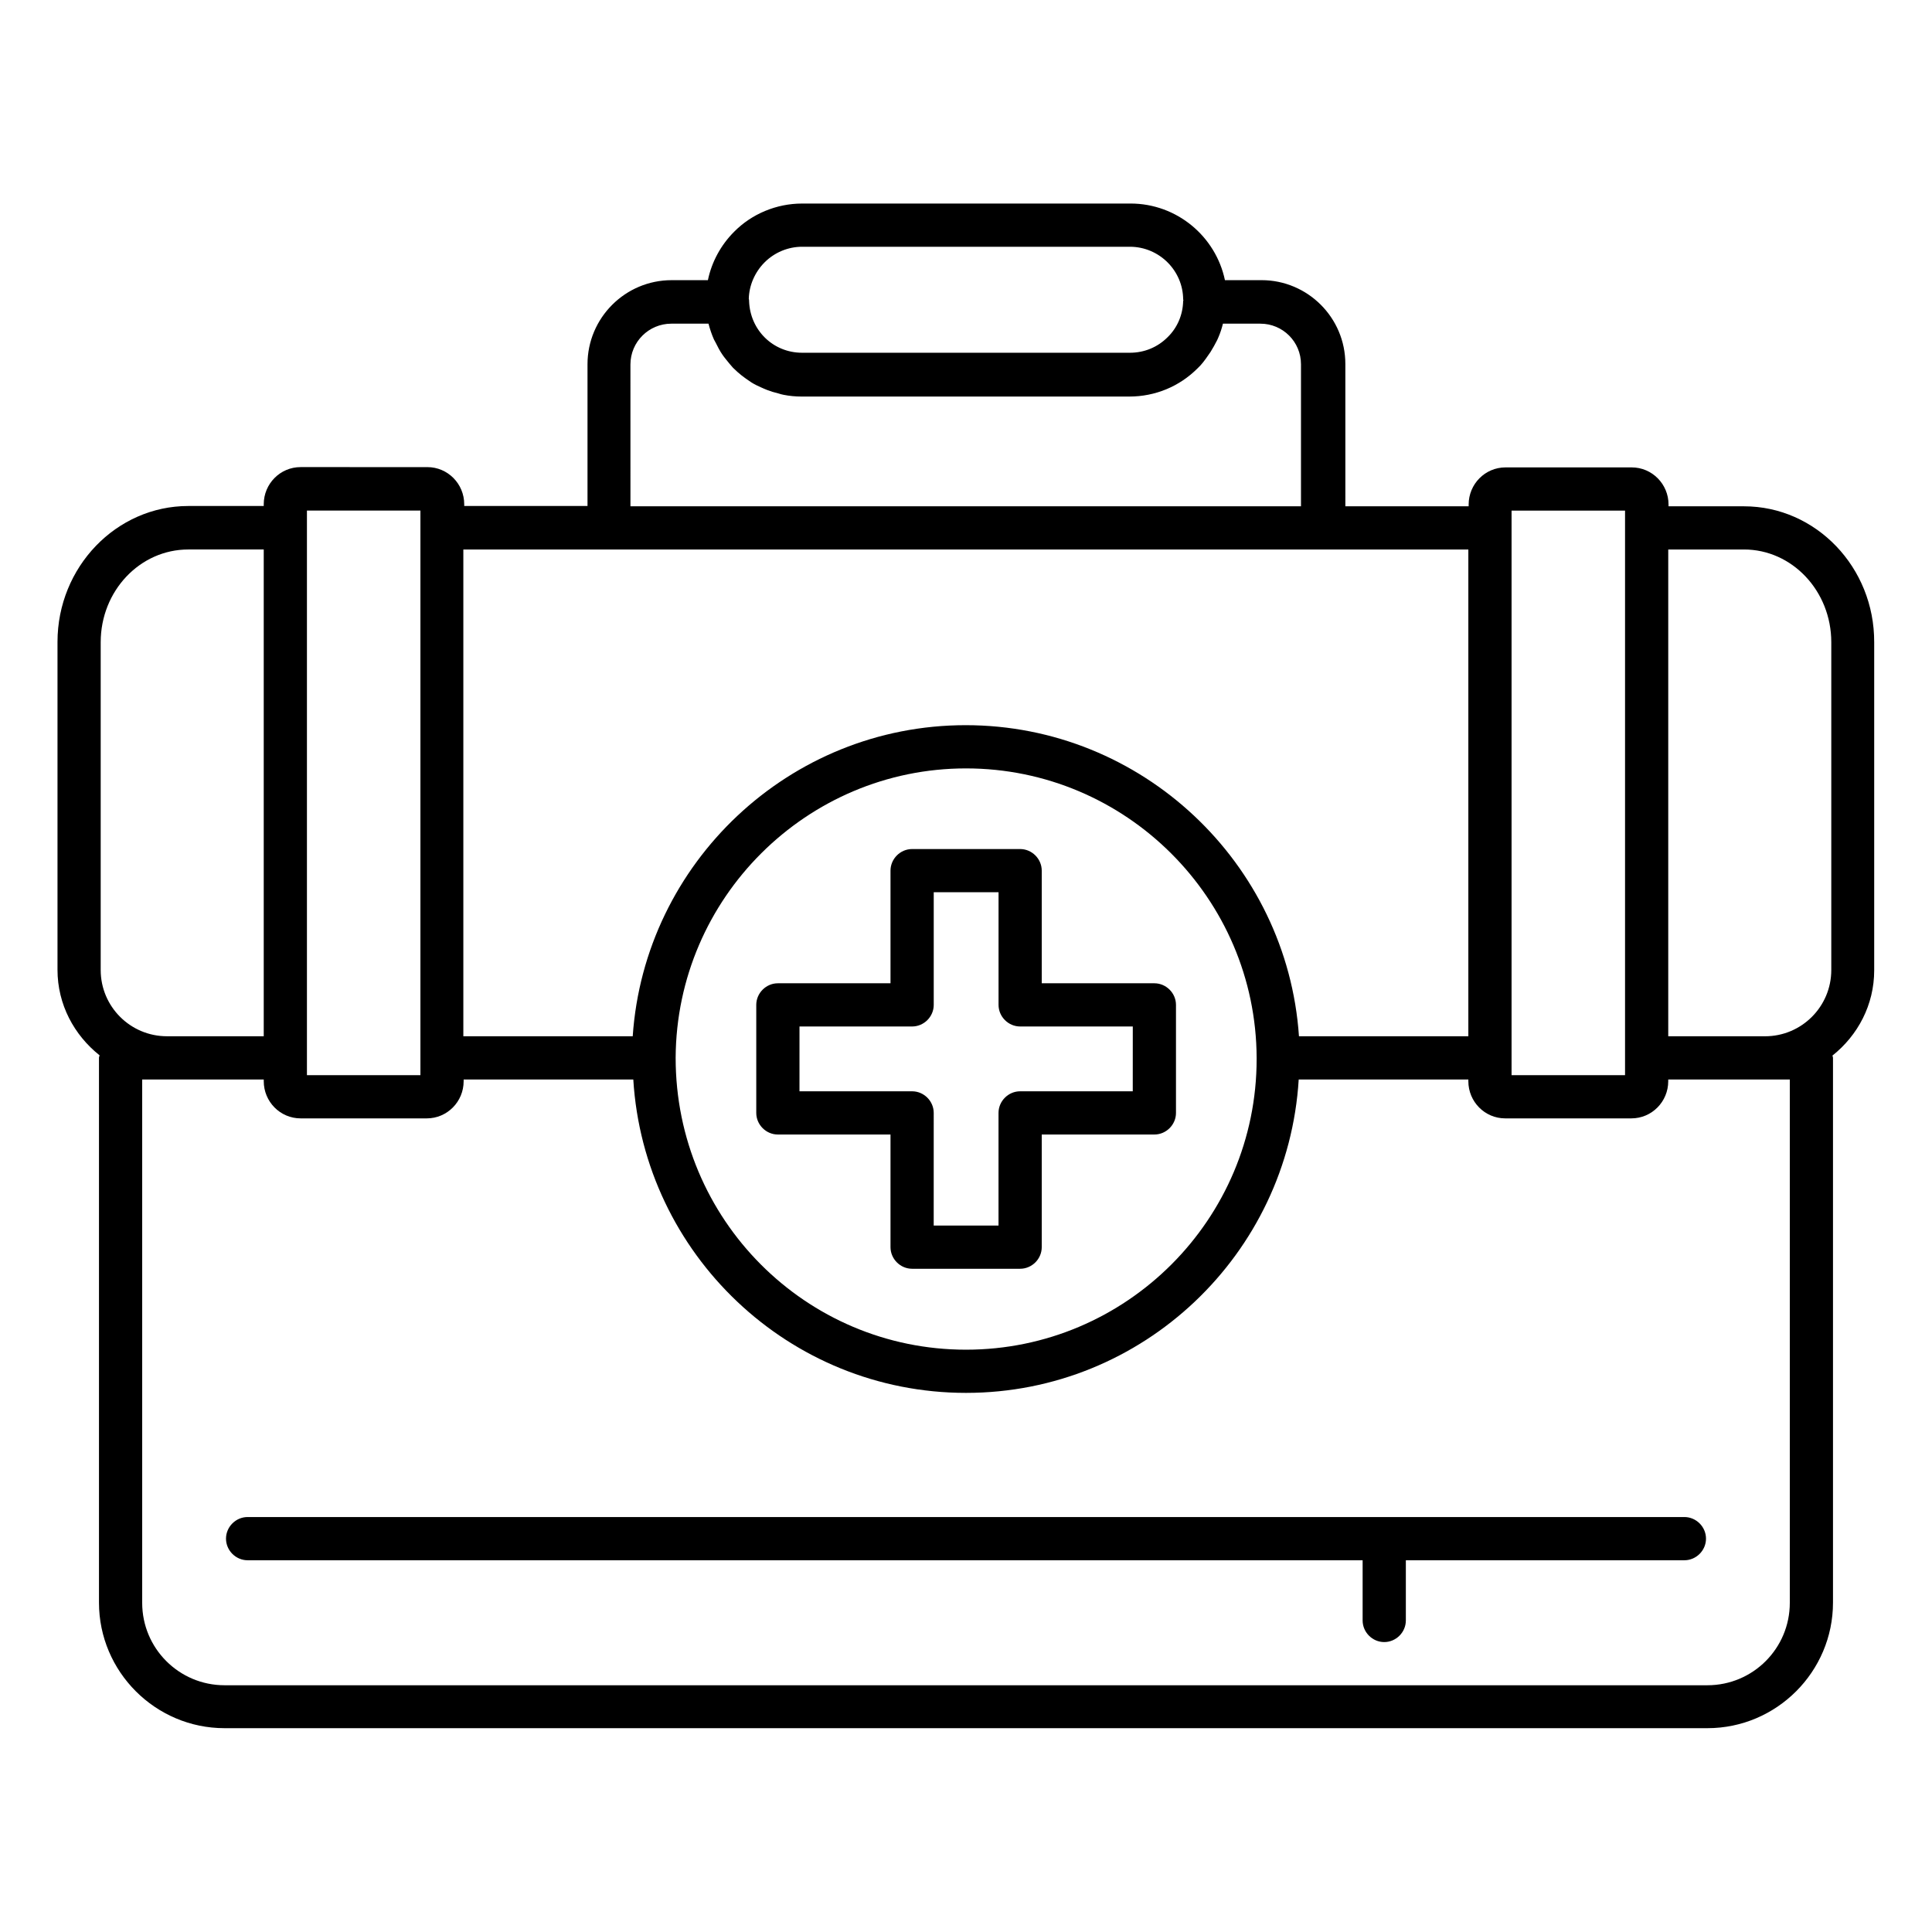
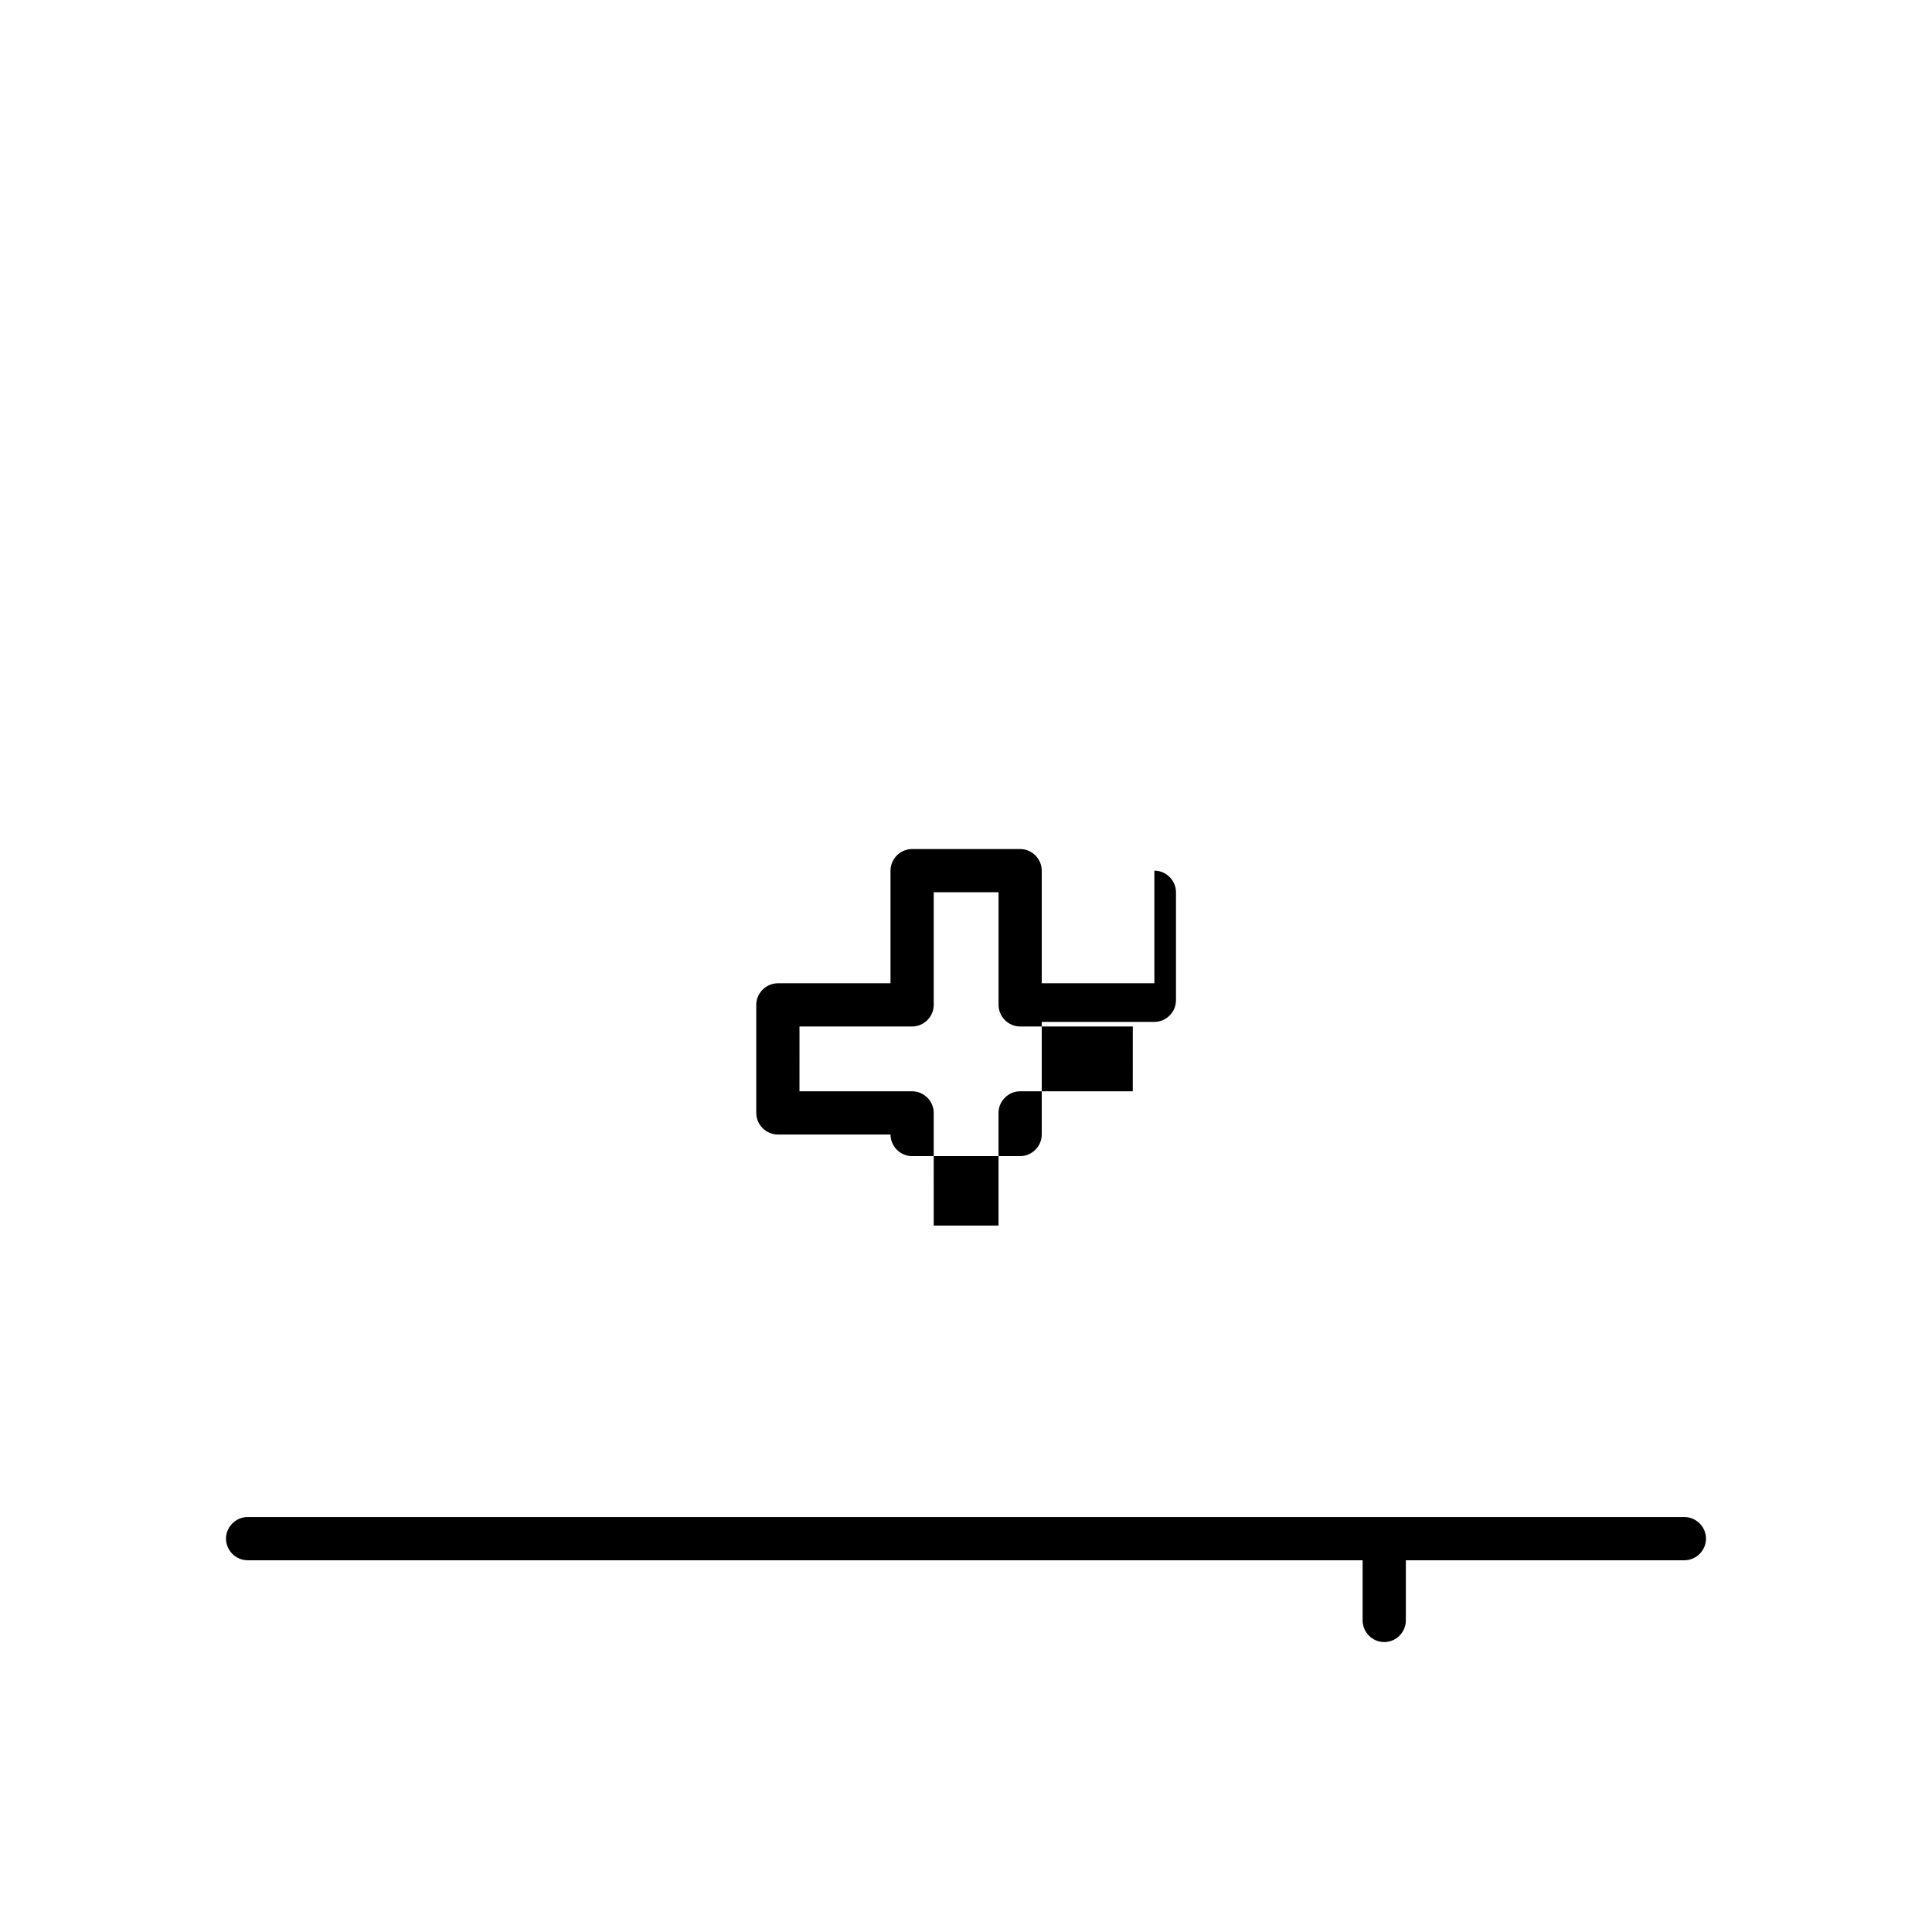
<svg xmlns="http://www.w3.org/2000/svg" fill="#000000" width="800px" height="800px" version="1.1" viewBox="144 144 512 512">
  <g>
-     <path d="m606.18 278.17h-20v-0.457c0-5.418-4.352-9.848-9.77-9.848h-33.434c-5.418 0-9.77 4.426-9.77 9.848v0.457h-32.672l-0.004-37.711c0-12.289-10-22.215-22.215-22.215h-9.695c-2.441-11.602-12.746-20.305-25.039-20.305l-87.02 0.004c-6.793 0-13.359 2.75-18.016 7.481-3.512 3.512-5.953 8.016-6.945 12.824h-9.617c-12.289 0-22.289 10-22.289 22.289v37.559h-32.672v-0.457c0-5.418-4.352-9.848-9.77-9.848l-33.59-0.004c-5.418 0-9.77 4.426-9.77 9.848v0.457l-20 0.004c-19.082 0-34.656 16.184-34.656 36.031v86.867c0 9.238 4.426 17.328 11.145 22.672 0 0.23-0.152 0.383-0.152 0.609v144.43c0 18.32 14.961 33.281 33.281 33.281h392.97c18.32 0 33.281-14.961 33.281-33.281v-144.35c0-0.23-0.078-0.383-0.152-0.609 6.719-5.344 11.07-13.434 11.07-22.594v-86.945c0.074-19.848-15.422-36.031-34.504-36.031zm-259.54-64.656c2.594-2.594 6.184-4.121 9.922-4.121h86.867c7.785 0 14.121 6.336 14.121 14.047h0.078c0 0.152-0.078 0.23-0.078 0.305-0.078 3.664-1.527 7.098-4.121 9.617-2.672 2.672-6.184 4.121-10 4.121h-86.867c-7.711 0-13.816-6.031-14.047-13.742 0-0.152 0-0.383-0.078-0.535 0.082-3.582 1.609-7.094 4.203-9.691zm-35.57 27.102c0-6.031 4.887-10.84 10.84-10.84h9.848c0.383 1.449 0.84 2.824 1.449 4.199 0.152 0.305 0.305 0.535 0.457 0.84 0.535 1.07 1.07 2.137 1.754 3.129 0.305 0.457 0.609 0.84 0.918 1.223 0.609 0.762 1.223 1.527 1.91 2.289 0.383 0.383 0.84 0.762 1.223 1.145 0.688 0.609 1.449 1.223 2.215 1.754 0.457 0.305 0.992 0.688 1.449 0.992 0.84 0.535 1.68 0.918 2.519 1.297 0.535 0.23 0.992 0.457 1.602 0.688 0.992 0.383 1.984 0.688 2.977 0.918 0.457 0.152 0.992 0.305 1.449 0.383 1.527 0.305 3.129 0.457 4.734 0.457h86.867c6.871 0 13.281-2.672 18.09-7.481 1.07-0.992 1.91-2.137 2.75-3.359 0.23-0.305 0.457-0.688 0.688-0.992 0.609-0.992 1.223-2.062 1.754-3.129 0.078-0.23 0.23-0.457 0.305-0.688 0.535-1.223 0.918-2.441 1.223-3.664h9.922c5.953 0 10.762 4.809 10.762 10.762v37.633h-177.7zm295.11 49.004c12.746 0 23.129 10.992 23.129 24.578v86.867c0 9.695-7.863 17.559-17.559 17.559h-25.648v-129zm-61.602-10.305h30.074v149.62h-30.074zm-11.453 10.305v129h-44.887c-3.129-45.953-41.602-82.441-88.32-82.441s-85.113 36.488-88.242 82.441h-44.887v-129zm-56.105 134.96v0.078c0 42.441-34.504 77.023-77.023 77.023-42.441 0-76.945-34.504-76.945-77.328v-0.078c0.23-42.289 34.73-76.641 76.945-76.641 42.367 0 76.867 34.426 77.023 76.715zm-251.68-145.27h30.074v149.62h-30.074zm-54.656 34.887c0-13.586 10.383-24.578 23.207-24.578h20v129h-25.648c-9.695 0-17.559-7.863-17.559-17.559zm447.63 115.88v138.7c0 12.062-9.77 21.832-21.832 21.832h-392.97c-12.062 0-21.832-9.77-21.832-21.832v-138.7h32.215v0.457c0 5.418 4.352 9.848 9.77 9.848h33.434c5.418 0 9.77-4.426 9.77-9.848v-0.457h44.961c2.828 46.258 41.223 83.051 88.172 83.051 46.945 0 85.344-36.793 88.168-83.051h44.961l-0.004 0.457c0 5.418 4.352 9.848 9.77 9.848h33.434c5.418 0 9.77-4.426 9.77-9.848v-0.457z" />
-     <path d="m449.92 404.58h-29.848v-29.848c0-3.129-2.594-5.727-5.727-5.727h-28.625c-3.129 0-5.727 2.594-5.727 5.727v29.848h-29.848c-3.129 0-5.727 2.594-5.727 5.727v28.625c0 3.129 2.594 5.727 5.727 5.727h29.848v29.848c0 3.129 2.594 5.727 5.727 5.727h28.625c3.129 0 5.727-2.594 5.727-5.727v-29.848h29.848c3.129 0 5.727-2.594 5.727-5.727v-28.625c0-3.129-2.598-5.727-5.727-5.727zm-5.727 28.625h-29.848c-3.129 0-5.727 2.594-5.727 5.727v29.848h-17.176l0.004-29.848c0-3.129-2.594-5.727-5.727-5.727h-29.848l0.004-17.176h29.848c3.129 0 5.727-2.594 5.727-5.727v-29.848h17.176v29.848c0 3.129 2.594 5.727 5.727 5.727h29.848z" />
+     <path d="m449.92 404.58h-29.848v-29.848c0-3.129-2.594-5.727-5.727-5.727h-28.625c-3.129 0-5.727 2.594-5.727 5.727v29.848h-29.848c-3.129 0-5.727 2.594-5.727 5.727v28.625c0 3.129 2.594 5.727 5.727 5.727h29.848c0 3.129 2.594 5.727 5.727 5.727h28.625c3.129 0 5.727-2.594 5.727-5.727v-29.848h29.848c3.129 0 5.727-2.594 5.727-5.727v-28.625c0-3.129-2.598-5.727-5.727-5.727zm-5.727 28.625h-29.848c-3.129 0-5.727 2.594-5.727 5.727v29.848h-17.176l0.004-29.848c0-3.129-2.594-5.727-5.727-5.727h-29.848l0.004-17.176h29.848c3.129 0 5.727-2.594 5.727-5.727v-29.848h17.176v29.848c0 3.129 2.594 5.727 5.727 5.727h29.848z" />
    <path d="m209.62 546.03c-3.129 0-5.727 2.594-5.727 5.727 0 3.129 2.594 5.727 5.727 5.727h295.49v15.953c0 3.129 2.594 5.727 5.727 5.727 3.129 0 5.727-2.594 5.727-5.727v-15.953h73.816c3.129 0 5.727-2.594 5.727-5.727 0-3.129-2.594-5.727-5.727-5.727z" />
  </g>
</svg>